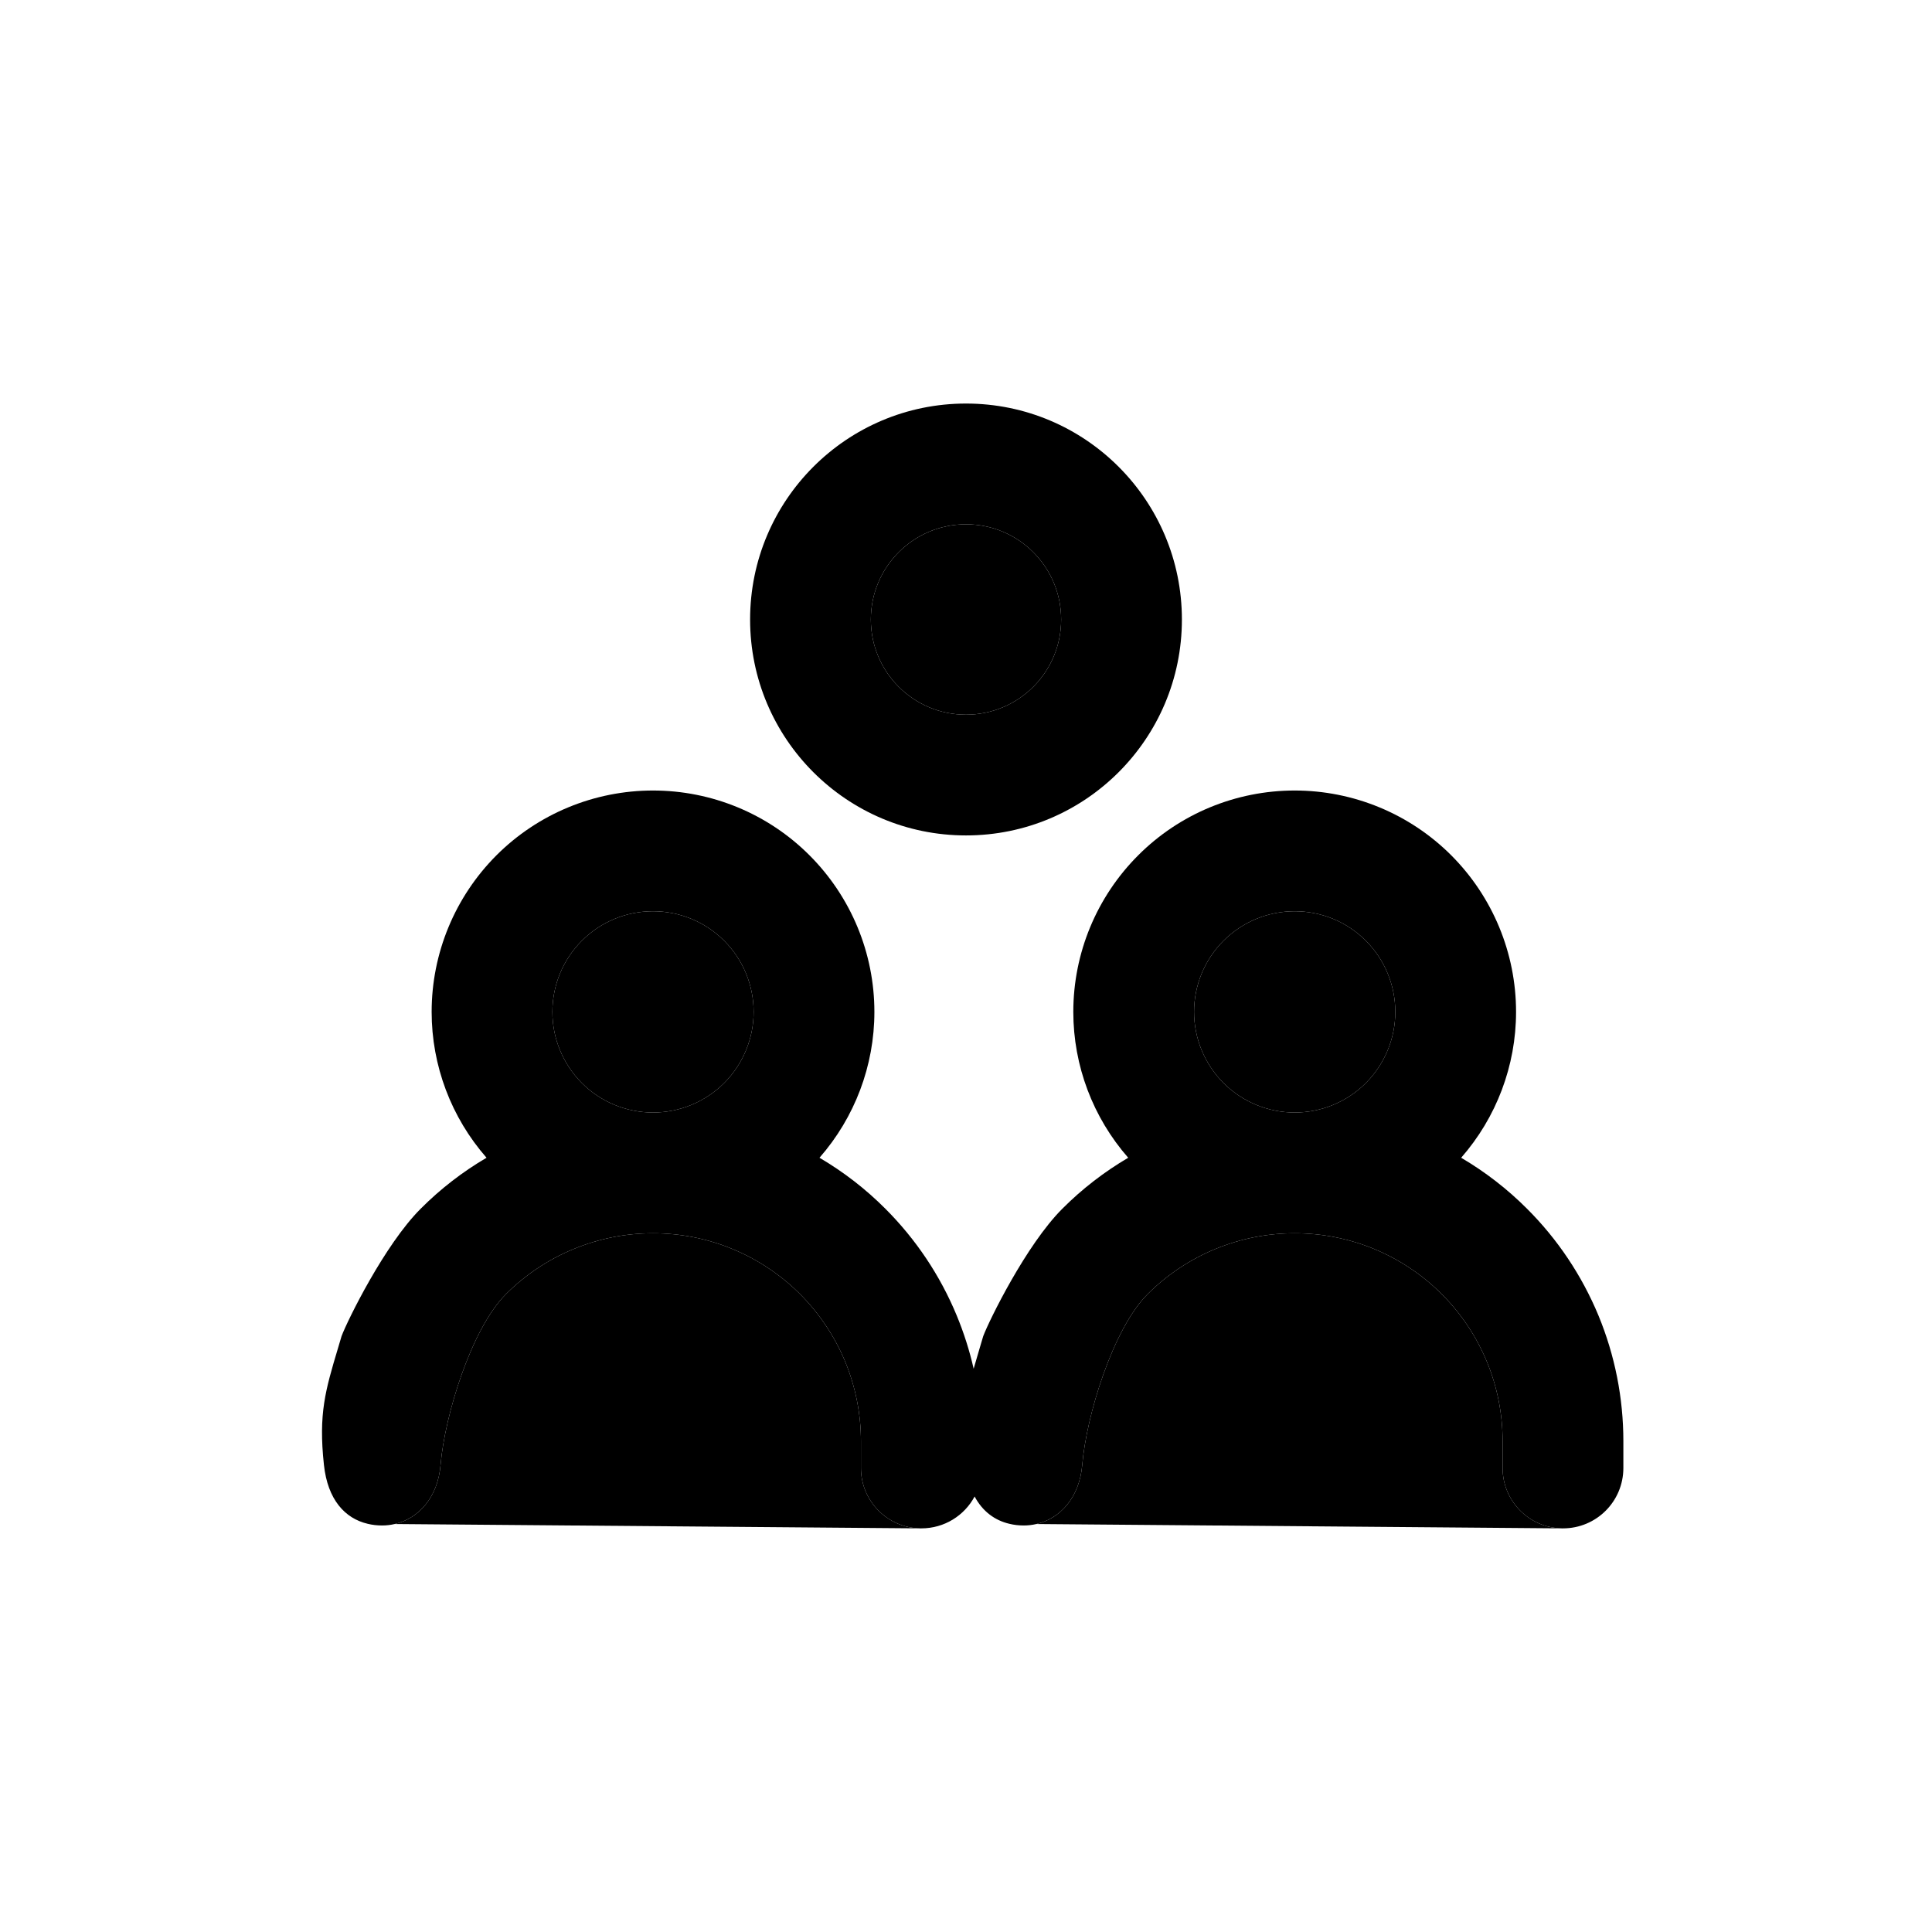
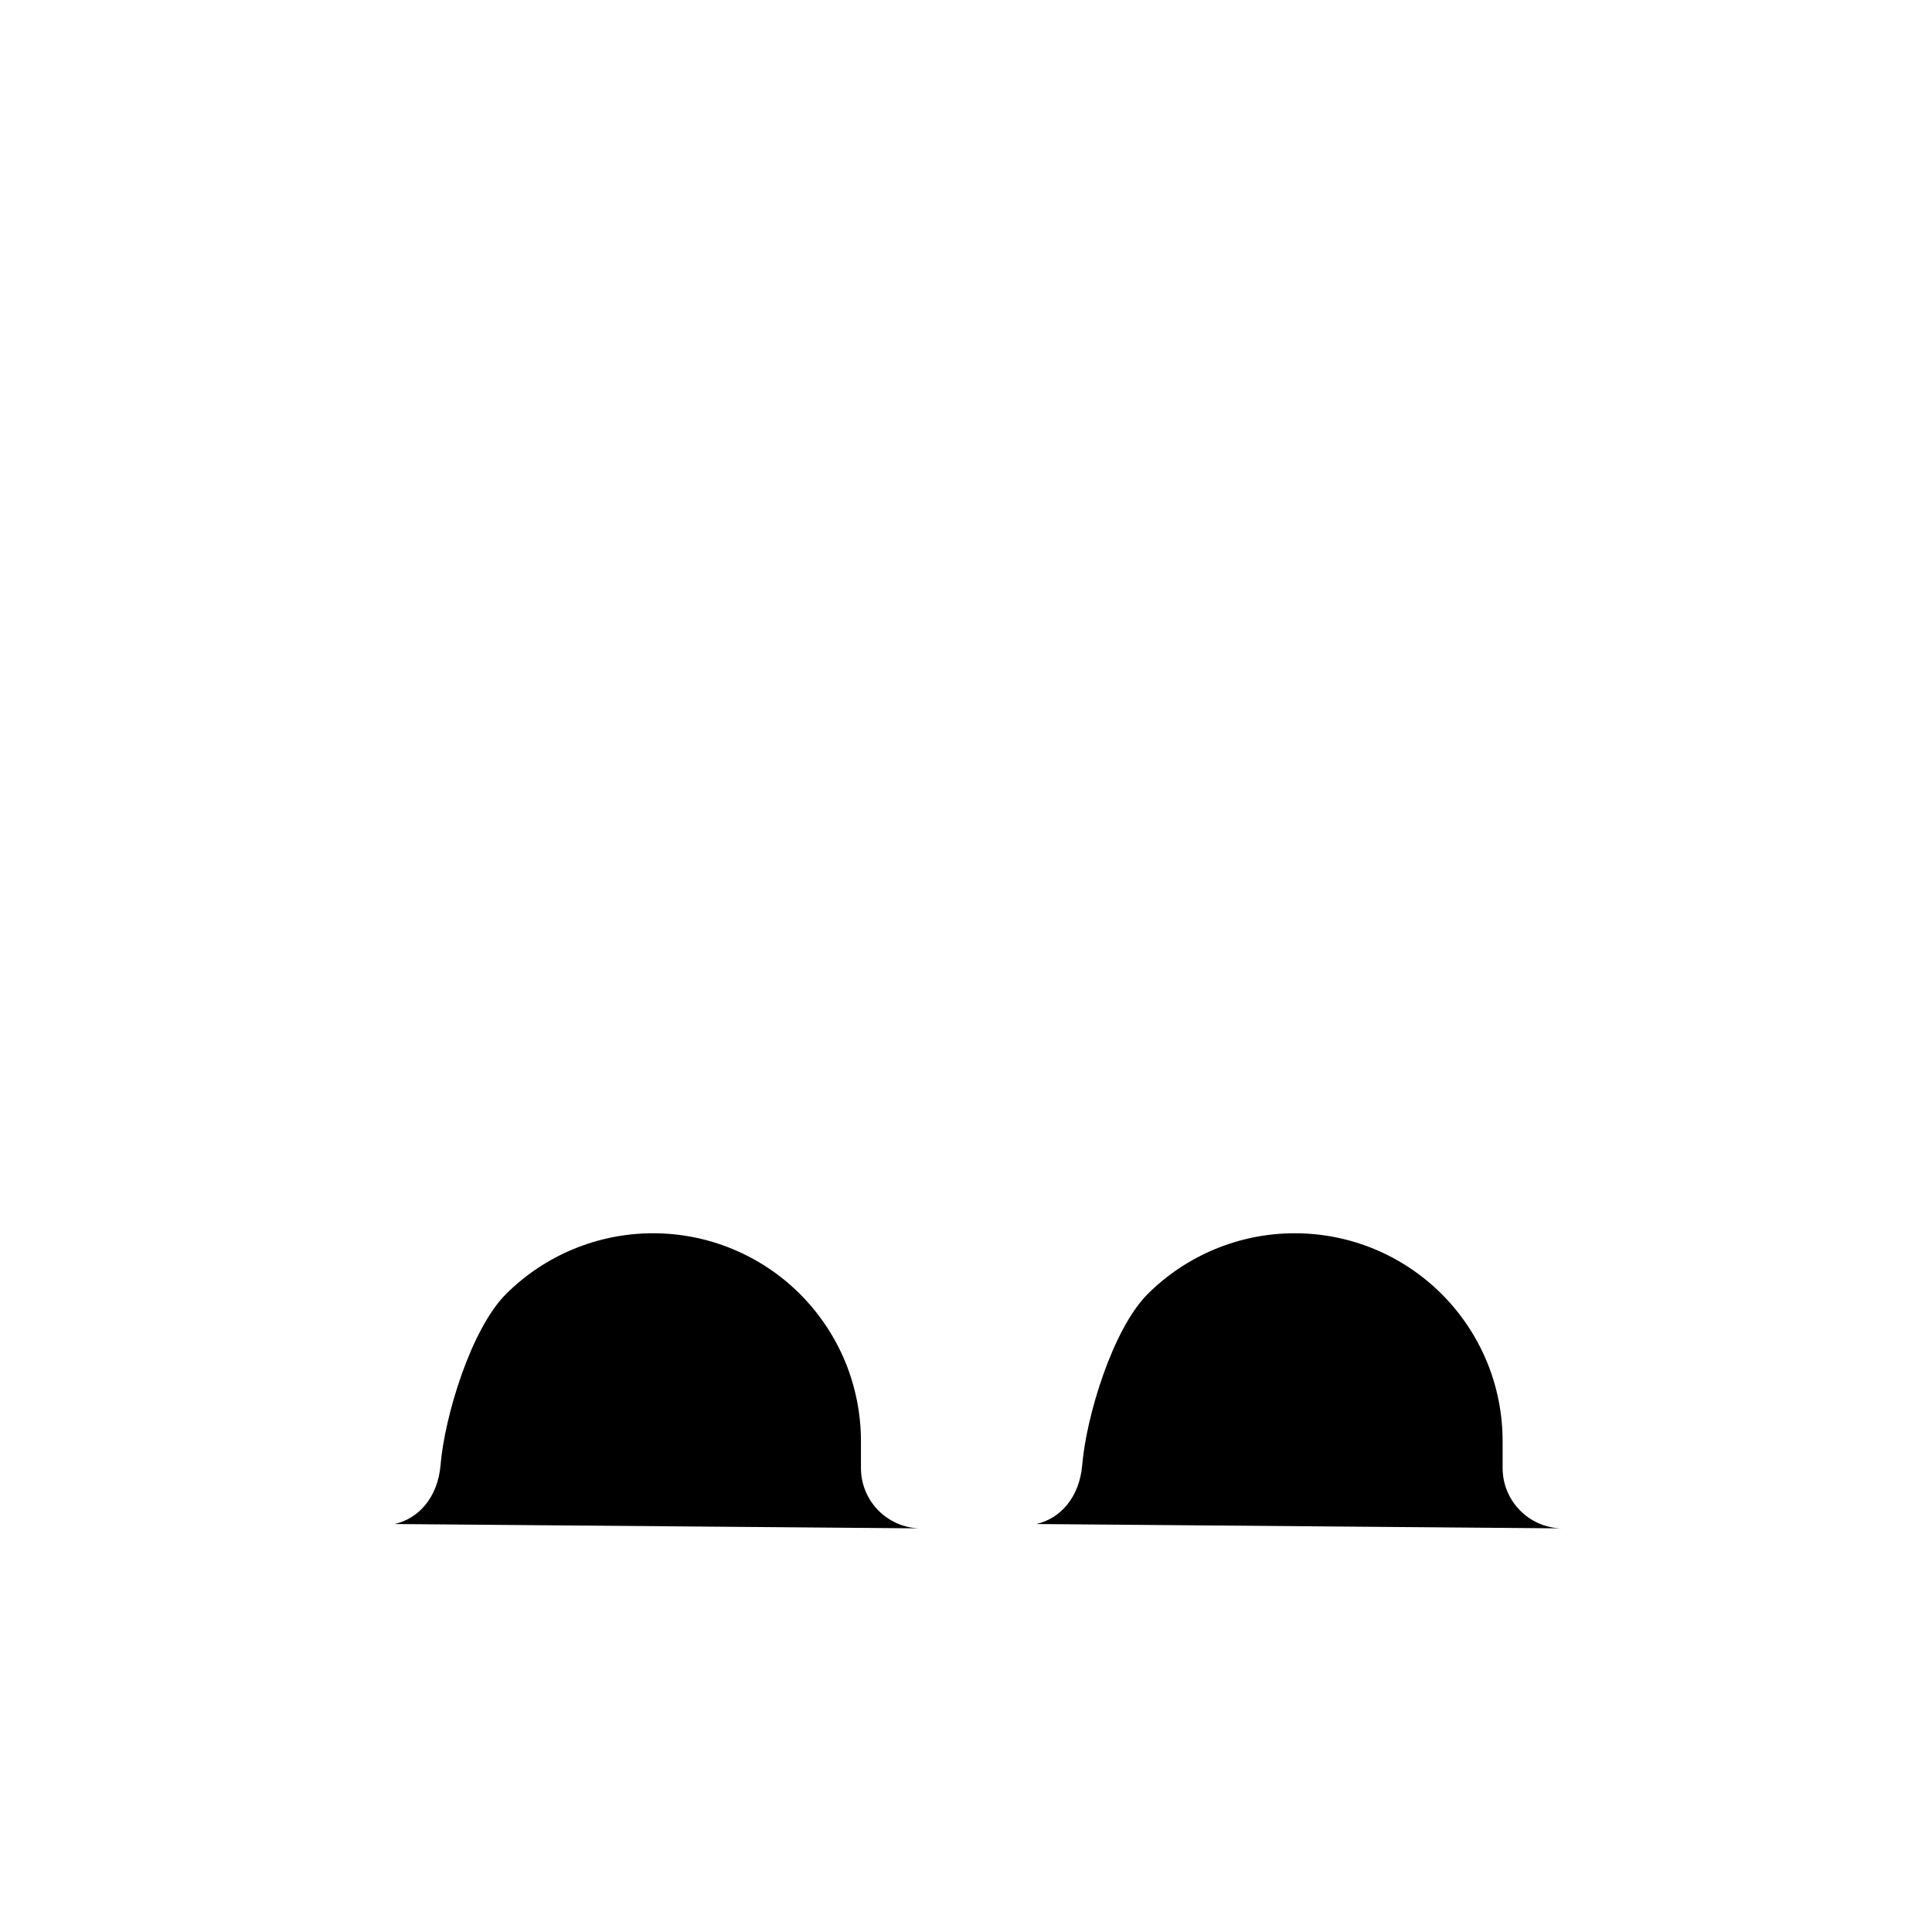
<svg xmlns="http://www.w3.org/2000/svg" width="24" height="24" viewBox="0 0 24 24" fill="none">
-   <path fill-rule="evenodd" clip-rule="evenodd" d="M12 10.378C13.481 10.378 14.682 9.177 14.682 7.696C14.682 6.214 13.481 5.013 12 5.013C10.519 5.013 9.318 6.214 9.318 7.696C9.318 9.177 10.519 10.378 12 10.378ZM13.182 7.696C13.182 8.349 12.653 8.878 12 8.878C11.347 8.878 10.818 8.349 10.818 7.696C10.818 7.043 11.347 6.513 12 6.513C12.653 6.513 13.182 7.043 13.182 7.696Z" fill="black" />
-   <path fill-rule="evenodd" clip-rule="evenodd" d="M6.167 10.625C6.683 10.109 7.383 9.82 8.112 9.82C8.841 9.82 9.541 10.109 10.056 10.625C10.572 11.141 10.862 11.84 10.862 12.57C10.862 13.239 10.618 13.882 10.18 14.382C10.478 14.557 10.754 14.77 10.999 15.016C11.378 15.395 11.679 15.845 11.884 16.34C11.973 16.555 12.044 16.777 12.095 17.003C12.118 16.921 12.143 16.836 12.171 16.743C12.185 16.696 12.199 16.648 12.214 16.598C12.287 16.404 12.747 15.465 13.196 15.016C13.443 14.768 13.719 14.556 14.015 14.382C13.577 13.882 13.333 13.239 13.333 12.57C13.333 11.84 13.623 11.141 14.139 10.625C14.654 10.109 15.354 9.82 16.083 9.82C16.812 9.82 17.512 10.109 18.028 10.625C18.543 11.141 18.833 11.84 18.833 12.57C18.833 13.239 18.589 13.882 18.151 14.382C18.449 14.557 18.725 14.77 18.97 15.016C19.35 15.395 19.65 15.845 19.856 16.34C20.061 16.836 20.166 17.367 20.166 17.903V18.236C20.166 18.651 19.831 18.986 19.416 18.986C19.412 18.986 19.408 18.986 19.404 18.986C18.995 18.98 18.666 18.646 18.666 18.236V17.903C18.666 17.564 18.6 17.228 18.47 16.914C18.34 16.601 18.15 16.316 17.91 16.076C17.67 15.836 17.385 15.646 17.072 15.516C16.758 15.386 16.422 15.32 16.083 15.32C15.398 15.32 14.741 15.592 14.256 16.076C13.823 16.51 13.495 17.59 13.444 18.197C13.41 18.603 13.17 18.864 12.874 18.932C12.823 18.944 12.771 18.95 12.717 18.95C12.655 18.95 12.595 18.943 12.538 18.929C12.359 18.887 12.206 18.776 12.107 18.59C11.981 18.826 11.732 18.986 11.445 18.986C11.441 18.986 11.437 18.986 11.432 18.986C11.024 18.98 10.695 18.646 10.695 18.236V17.903C10.695 17.564 10.628 17.228 10.499 16.914C10.369 16.601 10.178 16.316 9.939 16.076C9.699 15.836 9.414 15.646 9.1 15.516C8.787 15.386 8.451 15.32 8.112 15.32C7.427 15.32 6.77 15.592 6.285 16.076C5.852 16.51 5.524 17.59 5.473 18.197C5.439 18.603 5.199 18.864 4.903 18.932C4.852 18.944 4.8 18.95 4.746 18.95C4.684 18.95 4.624 18.943 4.567 18.929C4.286 18.863 4.07 18.63 4.024 18.197C3.955 17.562 4.042 17.271 4.2 16.743C4.214 16.696 4.228 16.648 4.243 16.598C4.316 16.404 4.776 15.465 5.225 15.016C5.472 14.768 5.747 14.556 6.044 14.382C5.606 13.882 5.362 13.239 5.362 12.57C5.362 11.84 5.652 11.141 6.167 10.625ZM8.996 13.454C8.761 13.688 8.443 13.82 8.112 13.82C7.78 13.82 7.462 13.688 7.228 13.454C6.994 13.219 6.862 12.901 6.862 12.57C6.862 12.238 6.994 11.92 7.228 11.686C7.462 11.451 7.78 11.32 8.112 11.32C8.443 11.32 8.761 11.451 8.996 11.686C9.23 11.92 9.362 12.238 9.362 12.57C9.362 12.901 9.23 13.219 8.996 13.454ZM16.967 13.454C16.733 13.688 16.415 13.82 16.083 13.82C15.752 13.82 15.434 13.688 15.199 13.454C14.965 13.219 14.833 12.901 14.833 12.57C14.833 12.238 14.965 11.92 15.199 11.686C15.434 11.451 15.752 11.32 16.083 11.32C16.415 11.32 16.733 11.451 16.967 11.686C17.201 11.92 17.333 12.238 17.333 12.57C17.333 12.901 17.201 13.219 16.967 13.454Z" fill="black" />
  <path d="M11.432 18.986C11.024 18.98 10.695 18.646 10.695 18.236V17.903C10.695 17.564 10.628 17.228 10.499 16.914C10.369 16.601 10.178 16.316 9.939 16.076C9.699 15.836 9.414 15.646 9.1 15.516C8.787 15.386 8.451 15.32 8.112 15.32C7.427 15.32 6.77 15.592 6.285 16.076C5.852 16.51 5.524 17.59 5.473 18.197C5.439 18.603 5.199 18.864 4.903 18.932L11.432 18.986Z" fill="black" />
  <path d="M19.404 18.986C18.995 18.98 18.666 18.646 18.666 18.236V17.903C18.666 17.564 18.6 17.228 18.47 16.914C18.34 16.601 18.15 16.316 17.91 16.076C17.67 15.836 17.385 15.646 17.072 15.516C16.758 15.386 16.422 15.32 16.083 15.32C15.398 15.32 14.741 15.592 14.256 16.076C13.823 16.51 13.495 17.59 13.444 18.197C13.41 18.603 13.17 18.864 12.874 18.932L19.404 18.986Z" fill="black" />
-   <path d="M8.112 13.82C8.443 13.82 8.761 13.688 8.996 13.454C9.23 13.219 9.362 12.901 9.362 12.57C9.362 12.238 9.23 11.92 8.996 11.686C8.761 11.451 8.443 11.32 8.112 11.32C7.78 11.32 7.462 11.451 7.228 11.686C6.994 11.92 6.862 12.238 6.862 12.57C6.862 12.901 6.994 13.219 7.228 13.454C7.462 13.688 7.78 13.82 8.112 13.82Z" fill="black" />
-   <path d="M16.083 13.82C16.415 13.82 16.733 13.688 16.967 13.454C17.201 13.219 17.333 12.901 17.333 12.57C17.333 12.238 17.201 11.92 16.967 11.686C16.733 11.451 16.415 11.32 16.083 11.32C15.752 11.32 15.434 11.451 15.199 11.686C14.965 11.92 14.833 12.238 14.833 12.57C14.833 12.901 14.965 13.219 15.199 13.454C15.434 13.688 15.752 13.82 16.083 13.82Z" fill="black" />
-   <path d="M12 8.878C12.653 8.878 13.182 8.349 13.182 7.696C13.182 7.043 12.653 6.513 12 6.513C11.347 6.513 10.818 7.043 10.818 7.696C10.818 8.349 11.347 8.878 12 8.878Z" fill="black" />
</svg>